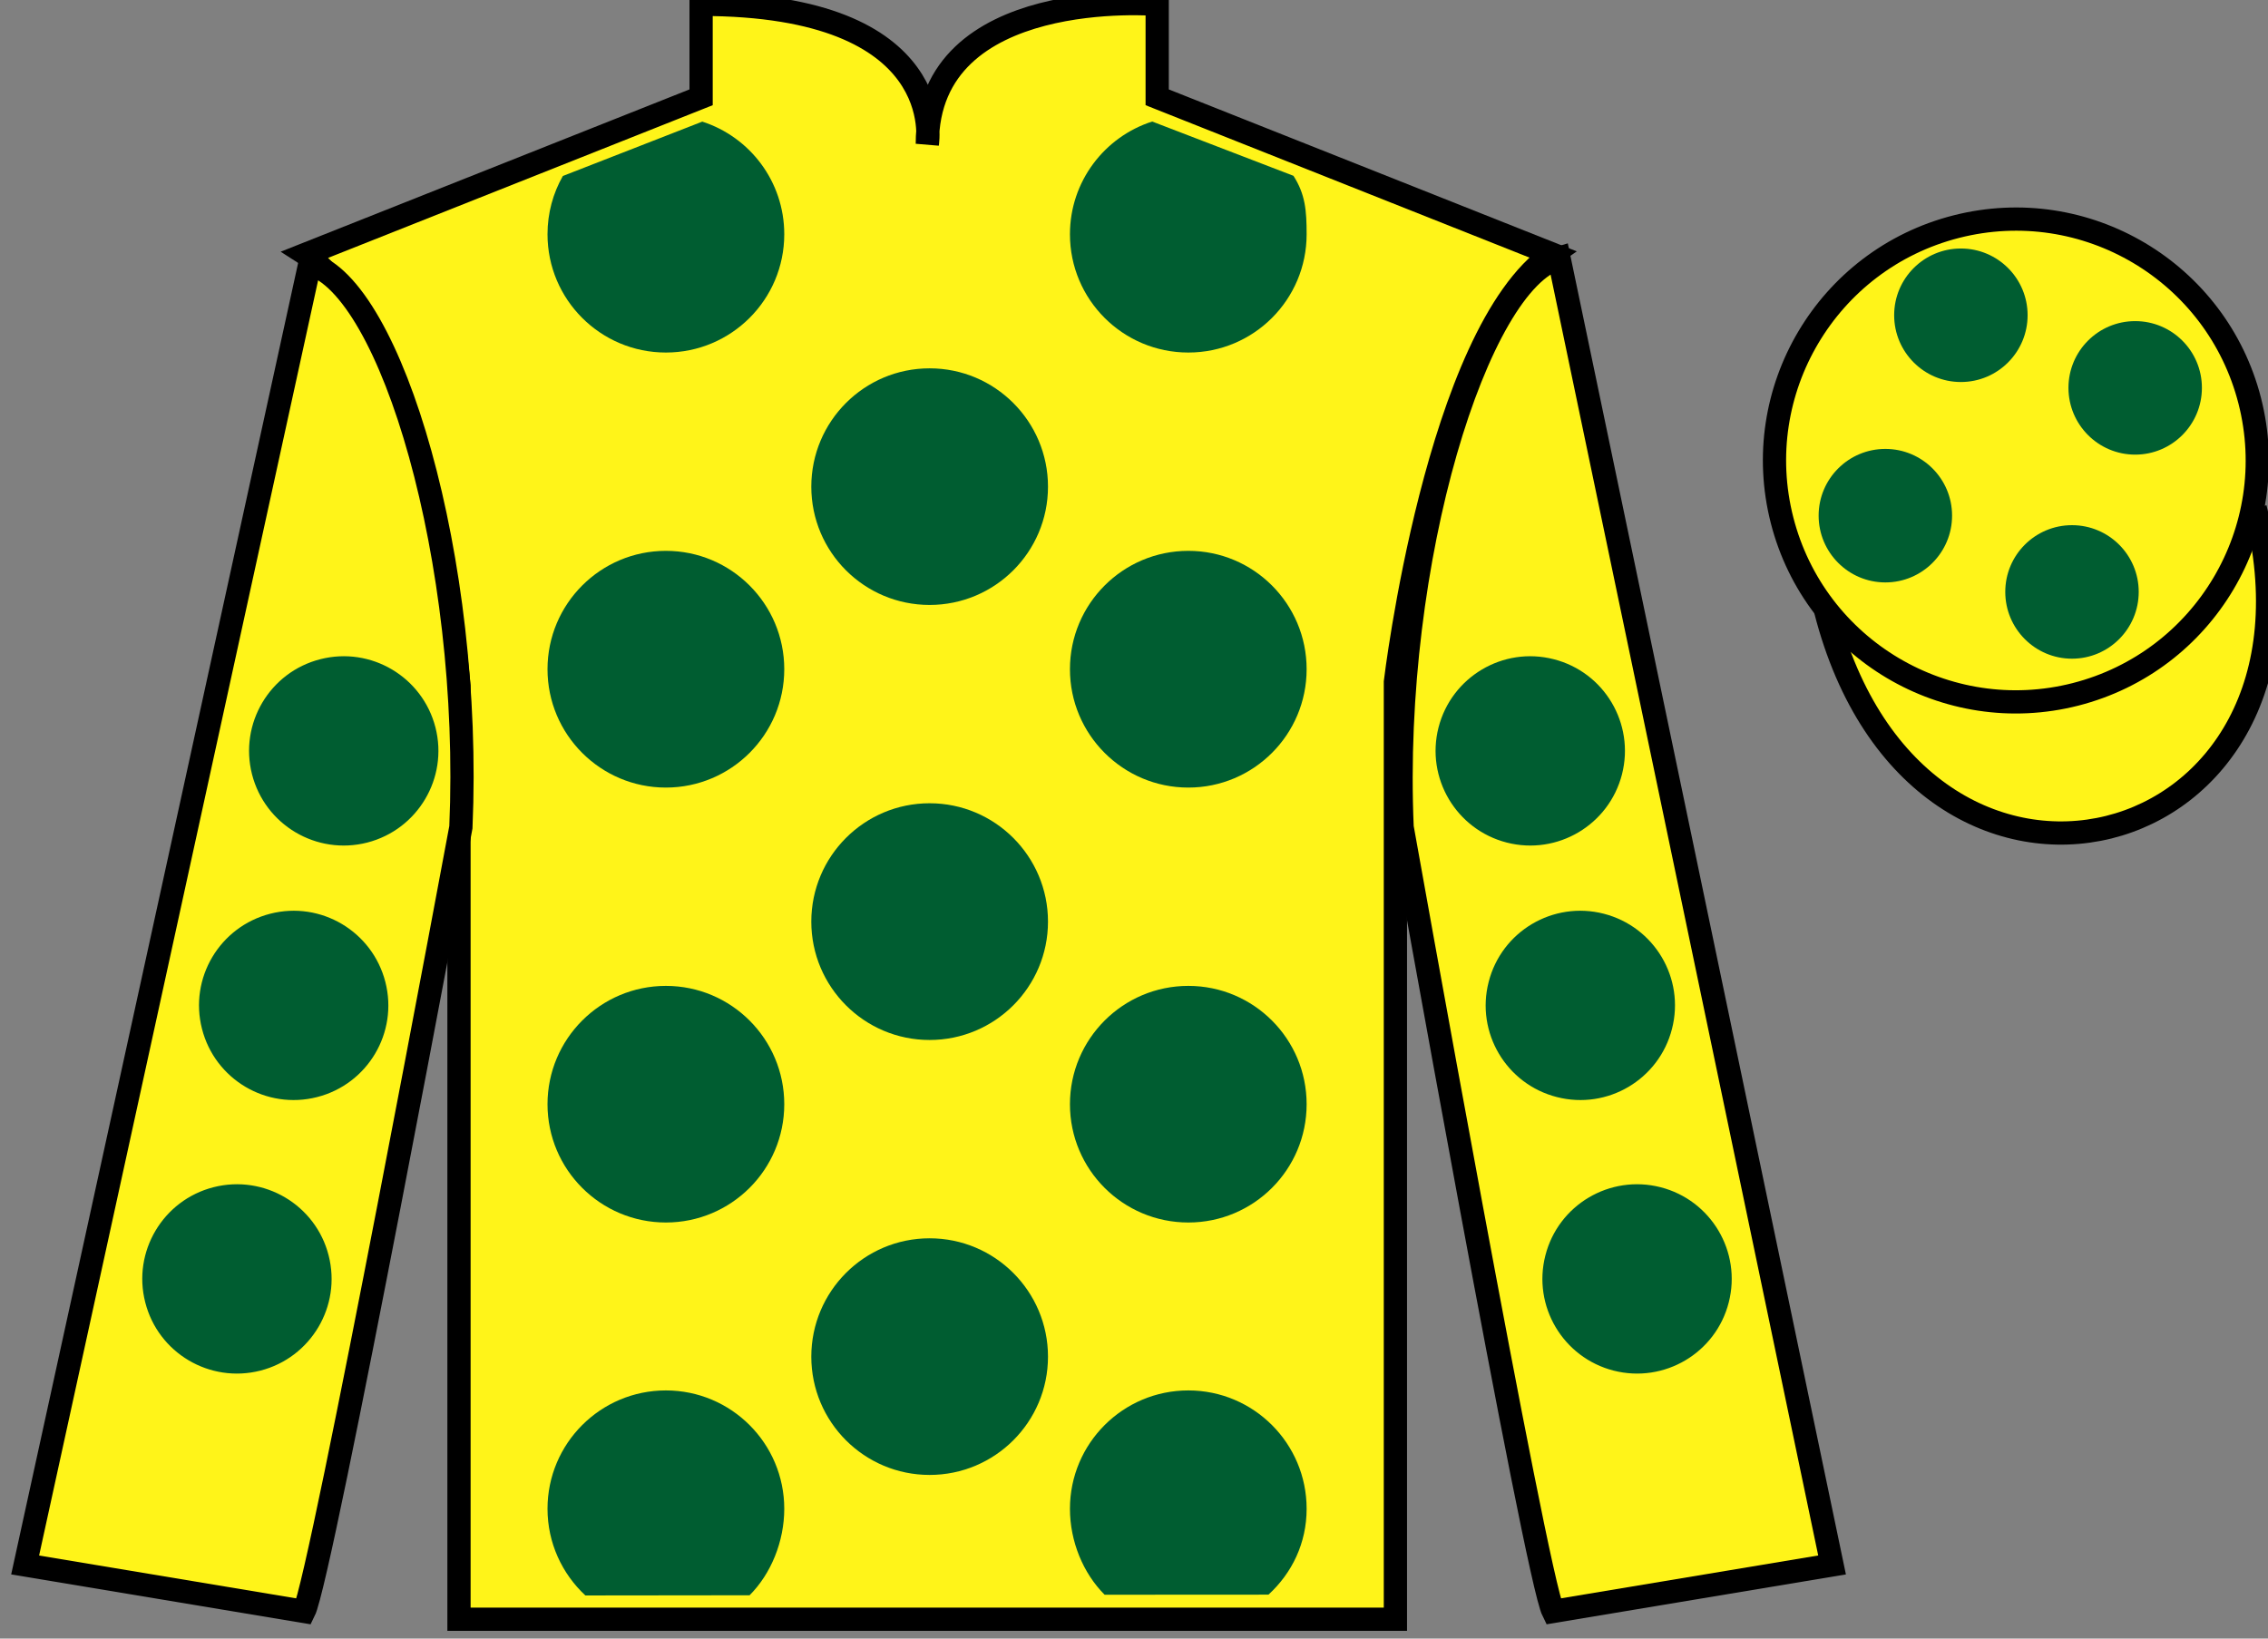
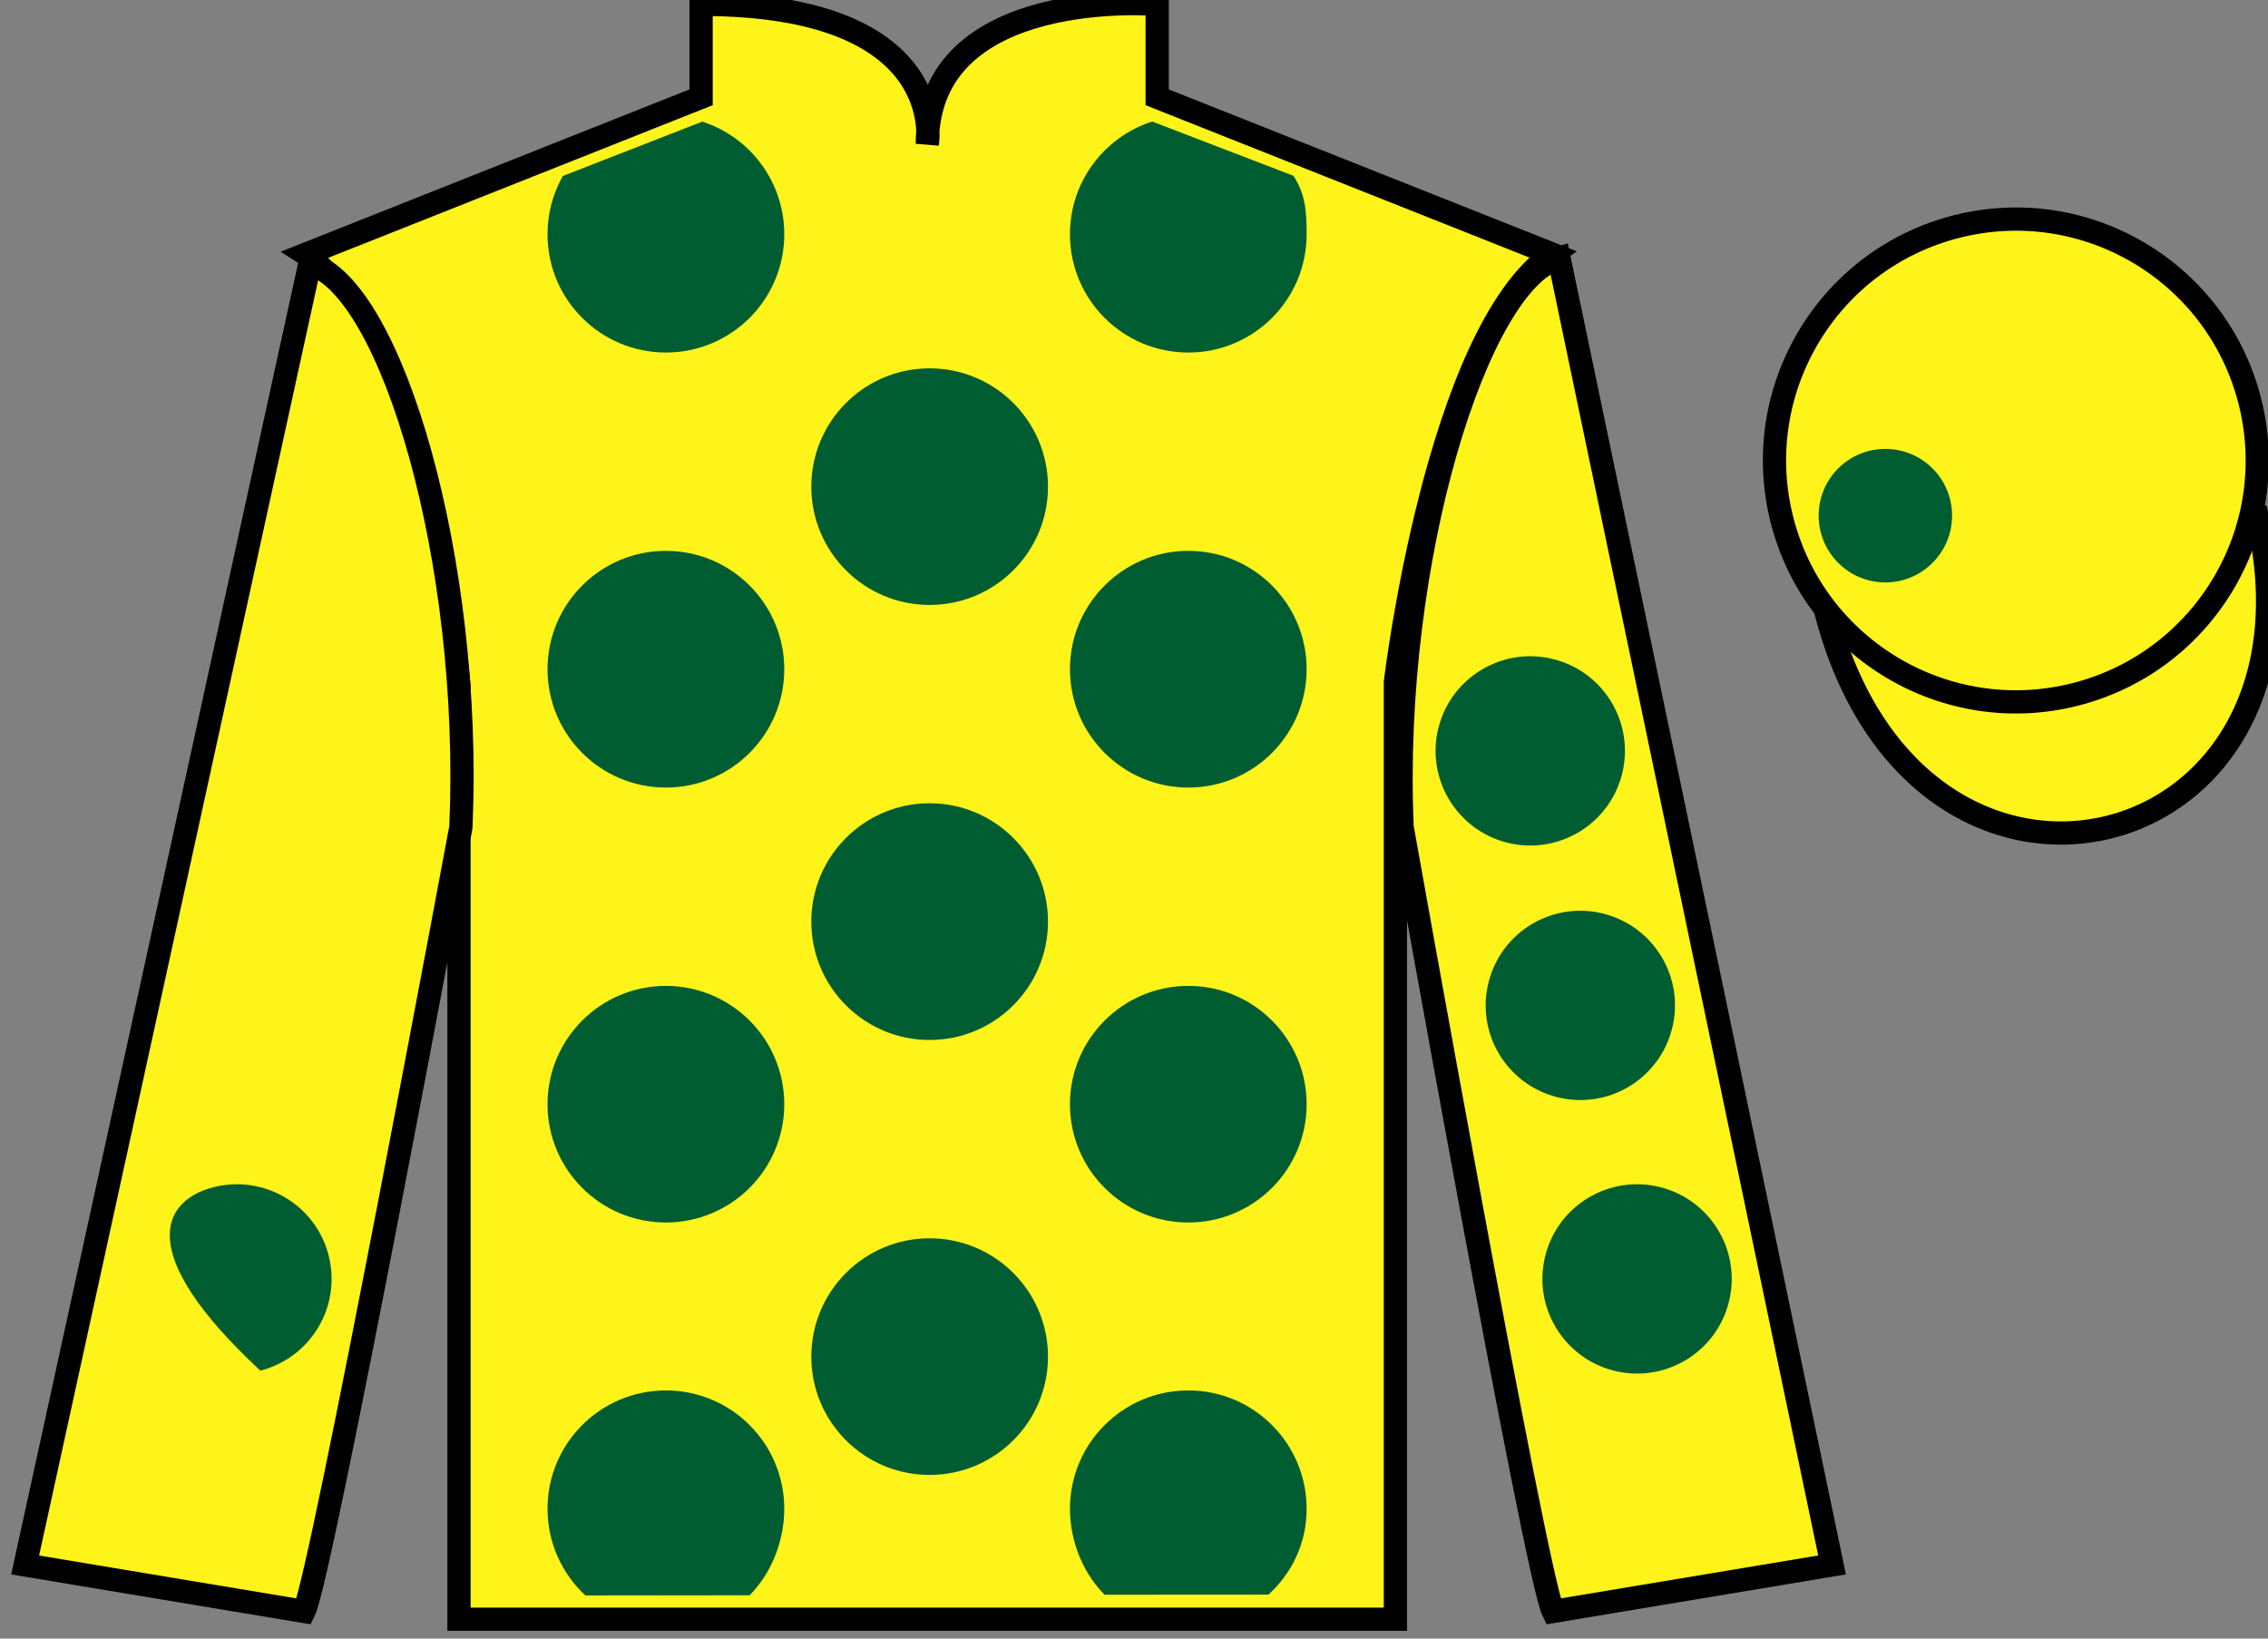
<svg xmlns="http://www.w3.org/2000/svg" width="97.59pt" height="70.52pt" viewBox="0 0 97.59 70.52" version="1.1">
  <rect x="0" y="0" width="97.59" height="70.52" fill="#808080" stroke="none" />
  <g id="surface0">
    <path style=" stroke:none;fill-rule:nonzero;fill:rgb(100%,95.41%,10.001%);fill-opacity:1;" d="M 13.168 10.938 C 13.168 10.938 18.25 14.188 19.75 29.52 C 19.75 29.52 19.75 44.52 19.75 69.688 L 60.043 69.688 L 60.043 29.352 C 60.043 29.352 61.832 14.352 66.793 10.938 L 49.793 4.188 L 49.793 0.188 C 49.793 0.188 39.902 -0.648 39.902 6.188 C 39.902 6.188 40.918 0.188 30.168 0.188 L 30.168 4.188 L 13.168 10.938 " />
    <path style="fill:none;stroke-width:10;stroke-linecap:butt;stroke-linejoin:miter;stroke:rgb(0%,0%,0%);stroke-opacity:1;stroke-miterlimit:4;" d="M 131.68 595.825 C 131.68 595.825 182.5 563.325 197.5 410.005 C 197.5 410.005 197.5 260.005 197.5 8.325 L 600.43 8.325 L 600.43 411.684 C 600.43 411.684 618.32 561.684 667.93 595.825 L 497.93 663.325 L 497.93 703.325 C 497.93 703.325 399.023 711.684 399.023 643.325 C 399.023 643.325 409.18 703.325 301.68 703.325 L 301.68 663.325 L 131.68 595.825 Z M 131.68 595.825 " transform="matrix(0.1,0,0,-0.1,0,70.52)" />
    <path style=" stroke:none;fill-rule:nonzero;fill:rgb(100%,95.41%,10.001%);fill-opacity:1;" d="M 13.082 69.352 C 13.832 67.852 19.832 35.602 19.832 35.602 C 20.332 24.102 16.832 12.352 13.332 11.352 L 1.082 67.352 L 13.082 69.352 " />
    <path style="fill:none;stroke-width:10;stroke-linecap:butt;stroke-linejoin:miter;stroke:rgb(0%,0%,0%);stroke-opacity:1;stroke-miterlimit:4;" d="M 130.82 11.684 C 138.32 26.684 198.32 349.184 198.32 349.184 C 203.32 464.184 168.32 581.684 133.32 591.684 L 10.82 31.684 L 130.82 11.684 Z M 130.82 11.684 " transform="matrix(0.1,0,0,-0.1,0,70.52)" />
    <path style=" stroke:none;fill-rule:nonzero;fill:rgb(100%,95.41%,10.001%);fill-opacity:1;" d="M 78.832 67.352 L 67.082 11.102 C 63.582 12.102 59.832 24.102 60.332 35.602 C 60.332 35.602 66.082 67.852 66.832 69.352 L 78.832 67.352 " />
    <path style="fill:none;stroke-width:10;stroke-linecap:butt;stroke-linejoin:miter;stroke:rgb(0%,0%,0%);stroke-opacity:1;stroke-miterlimit:4;" d="M 788.32 31.684 L 670.82 594.184 C 635.82 584.184 598.32 464.184 603.32 349.184 C 603.32 349.184 660.82 26.684 668.32 11.684 L 788.32 31.684 Z M 788.32 31.684 " transform="matrix(0.1,0,0,-0.1,0,70.52)" />
    <path style="fill-rule:nonzero;fill:rgb(100%,95.41%,10.001%);fill-opacity:1;stroke-width:10;stroke-linecap:butt;stroke-linejoin:miter;stroke:rgb(0%,0%,0%);stroke-opacity:1;stroke-miterlimit:4;" d="M 785.508 442.583 C 825.234 286.958 1009.18 334.536 970.391 486.528 " transform="matrix(0.1,0,0,-0.1,0,70.52)" />
    <path style=" stroke:none;fill-rule:nonzero;fill:rgb(0%,36.333%,19.509%);fill-opacity:1;" d="M 40 26.035 C 42.812 26.035 45.094 23.758 45.094 20.945 C 45.094 18.133 42.812 15.852 40 15.852 C 37.188 15.852 34.91 18.133 34.91 20.945 C 34.91 23.758 37.188 26.035 40 26.035 " />
    <path style=" stroke:none;fill-rule:nonzero;fill:rgb(0%,36.333%,19.509%);fill-opacity:1;" d="M 40 44.758 C 42.812 44.758 45.094 42.477 45.094 39.664 C 45.094 36.852 42.812 34.57 40 34.57 C 37.188 34.57 34.91 36.852 34.91 39.664 C 34.91 42.477 37.188 44.758 40 44.758 " />
    <path style=" stroke:none;fill-rule:nonzero;fill:rgb(0%,36.333%,19.509%);fill-opacity:1;" d="M 40 63.477 C 42.812 63.477 45.094 61.199 45.094 58.387 C 45.094 55.574 42.812 53.293 40 53.293 C 37.188 53.293 34.91 55.574 34.91 58.387 C 34.91 61.199 37.188 63.477 40 63.477 " />
    <path style=" stroke:none;fill-rule:nonzero;fill:rgb(0%,36.333%,19.509%);fill-opacity:1;" d="M 30.219 5.234 C 32.266 5.895 33.746 7.812 33.746 10.082 C 33.746 12.895 31.465 15.172 28.652 15.172 C 25.84 15.172 23.559 12.895 23.559 10.082 C 23.559 9.168 23.797 8.316 24.219 7.574 L 30.219 5.234 " />
    <path style=" stroke:none;fill-rule:nonzero;fill:rgb(0%,36.333%,19.509%);fill-opacity:1;" d="M 28.652 33.895 C 31.465 33.895 33.746 31.613 33.746 28.801 C 33.746 25.988 31.465 23.707 28.652 23.707 C 25.84 23.707 23.559 25.988 23.559 28.801 C 23.559 31.613 25.84 33.895 28.652 33.895 " />
    <path style=" stroke:none;fill-rule:nonzero;fill:rgb(0%,36.333%,19.509%);fill-opacity:1;" d="M 28.652 52.613 C 31.465 52.613 33.746 50.336 33.746 47.523 C 33.746 44.711 31.465 42.43 28.652 42.43 C 25.84 42.43 23.559 44.711 23.559 47.523 C 23.559 50.336 25.84 52.613 28.652 52.613 " />
    <path style=" stroke:none;fill-rule:nonzero;fill:rgb(0%,36.333%,19.509%);fill-opacity:1;" d="M 55.656 7.566 C 56.168 8.363 56.223 9.066 56.223 10.082 C 56.223 12.895 53.945 15.172 51.133 15.172 C 48.32 15.172 46.039 12.895 46.039 10.082 C 46.039 7.809 47.527 5.887 49.578 5.23 L 55.656 7.566 " />
    <path style=" stroke:none;fill-rule:nonzero;fill:rgb(0%,36.333%,19.509%);fill-opacity:1;" d="M 51.133 33.895 C 48.32 33.895 46.039 31.613 46.039 28.801 C 46.039 25.988 48.32 23.707 51.133 23.707 C 53.945 23.707 56.223 25.988 56.223 28.801 C 56.223 31.613 53.945 33.895 51.133 33.895 " />
    <path style=" stroke:none;fill-rule:nonzero;fill:rgb(0%,36.333%,19.509%);fill-opacity:1;" d="M 51.133 52.613 C 48.32 52.613 46.039 50.336 46.039 47.523 C 46.039 44.711 48.32 42.43 51.133 42.43 C 53.945 42.43 56.223 44.711 56.223 47.523 C 56.223 50.336 53.945 52.613 51.133 52.613 " />
    <path style=" stroke:none;fill-rule:nonzero;fill:rgb(0%,36.333%,19.509%);fill-opacity:1;" d="M 32.254 68.656 C 33.176 67.734 33.746 66.34 33.746 64.934 C 33.746 62.121 31.465 59.84 28.652 59.84 C 25.84 59.84 23.559 62.121 23.559 64.934 C 23.559 66.406 24.188 67.734 25.188 68.664 L 32.254 68.656 " />
    <path style=" stroke:none;fill-rule:nonzero;fill:rgb(0%,36.333%,19.509%);fill-opacity:1;" d="M 54.582 68.629 C 55.594 67.699 56.223 66.414 56.223 64.934 C 56.223 62.121 53.945 59.84 51.133 59.84 C 48.32 59.84 46.039 62.121 46.039 64.934 C 46.039 66.34 46.609 67.711 47.531 68.633 L 54.582 68.629 " />
    <path style=" stroke:none;fill-rule:nonzero;fill:rgb(100%,95.41%,10.001%);fill-opacity:1;" d="M 89.309 29.883 C 94.867 28.461 98.223 22.809 96.805 17.25 C 95.387 11.691 89.734 8.336 84.176 9.754 C 78.617 11.172 75.262 16.828 76.68 22.387 C 78.098 27.941 83.754 31.301 89.309 29.883 " />
    <path style="fill:none;stroke-width:10;stroke-linecap:butt;stroke-linejoin:miter;stroke:rgb(0%,0%,0%);stroke-opacity:1;stroke-miterlimit:4;" d="M 893.086 406.372 C 948.672 420.591 982.227 477.114 968.047 532.7 C 953.867 588.286 897.344 621.841 841.758 607.661 C 786.172 593.481 752.617 536.919 766.797 481.333 C 780.977 425.786 837.539 392.192 893.086 406.372 Z M 893.086 406.372 " transform="matrix(0.1,0,0,-0.1,0,70.52)" />
    <path style=" stroke:none;fill-rule:nonzero;fill:rgb(0%,36.333%,19.509%);fill-opacity:1;" d="M 66.992 47.215 C 69.172 47.773 71.391 46.457 71.945 44.277 C 72.504 42.098 71.188 39.883 69.008 39.324 C 66.828 38.766 64.609 40.082 64.055 42.262 C 63.496 44.441 64.812 46.66 66.992 47.215 " />
    <path style=" stroke:none;fill-rule:nonzero;fill:rgb(0%,36.333%,19.509%);fill-opacity:1;" d="M 64.836 36.262 C 67.016 36.82 69.234 35.504 69.793 33.324 C 70.348 31.145 69.035 28.926 66.855 28.371 C 64.676 27.812 62.457 29.129 61.898 31.309 C 61.344 33.484 62.656 35.703 64.836 36.262 " />
    <path style=" stroke:none;fill-rule:nonzero;fill:rgb(0%,36.333%,19.509%);fill-opacity:1;" d="M 69.434 58.988 C 71.613 59.543 73.832 58.23 74.387 56.051 C 74.945 53.871 73.629 51.652 71.449 51.094 C 69.27 50.539 67.051 51.852 66.496 54.031 C 65.938 56.211 67.254 58.43 69.434 58.988 " />
-     <path style=" stroke:none;fill-rule:nonzero;fill:rgb(0%,36.333%,19.509%);fill-opacity:1;" d="M 13.645 47.215 C 11.465 47.773 9.246 46.457 8.691 44.277 C 8.133 42.098 9.449 39.883 11.629 39.324 C 13.805 38.766 16.023 40.082 16.582 42.262 C 17.141 44.441 15.824 46.66 13.645 47.215 " />
-     <path style=" stroke:none;fill-rule:nonzero;fill:rgb(0%,36.333%,19.509%);fill-opacity:1;" d="M 15.801 36.262 C 13.621 36.82 11.402 35.504 10.844 33.324 C 10.289 31.145 11.602 28.926 13.781 28.371 C 15.961 27.812 18.18 29.129 18.738 31.309 C 19.293 33.484 17.977 35.703 15.801 36.262 " />
-     <path style=" stroke:none;fill-rule:nonzero;fill:rgb(0%,36.333%,19.509%);fill-opacity:1;" d="M 11.203 58.988 C 9.023 59.543 6.805 58.23 6.25 56.051 C 5.691 53.871 7.008 51.652 9.188 51.094 C 11.367 50.539 13.586 51.852 14.141 54.031 C 14.699 56.211 13.383 58.43 11.203 58.988 " />
-     <path style=" stroke:none;fill-rule:nonzero;fill:rgb(0%,36.333%,19.509%);fill-opacity:1;" d="M 89.156 28.348 C 90.742 28.348 92.027 27.059 92.027 25.473 C 92.027 23.887 90.742 22.602 89.156 22.602 C 87.57 22.602 86.285 23.887 86.285 25.473 C 86.285 27.059 87.57 28.348 89.156 28.348 " />
+     <path style=" stroke:none;fill-rule:nonzero;fill:rgb(0%,36.333%,19.509%);fill-opacity:1;" d="M 11.203 58.988 C 5.691 53.871 7.008 51.652 9.188 51.094 C 11.367 50.539 13.586 51.852 14.141 54.031 C 14.699 56.211 13.383 58.43 11.203 58.988 " />
    <path style=" stroke:none;fill-rule:nonzero;fill:rgb(0%,36.333%,19.509%);fill-opacity:1;" d="M 81.125 25.066 C 82.711 25.066 83.996 23.777 83.996 22.191 C 83.996 20.605 82.711 19.32 81.125 19.32 C 79.539 19.32 78.254 20.605 78.254 22.191 C 78.254 23.777 79.539 25.066 81.125 25.066 " />
-     <path style=" stroke:none;fill-rule:nonzero;fill:rgb(0%,36.333%,19.509%);fill-opacity:1;" d="M 91.875 19.566 C 93.461 19.566 94.746 18.277 94.746 16.691 C 94.746 15.105 93.461 13.82 91.875 13.82 C 90.289 13.82 89.004 15.105 89.004 16.691 C 89.004 18.277 90.289 19.566 91.875 19.566 " />
-     <path style=" stroke:none;fill-rule:nonzero;fill:rgb(0%,36.333%,19.509%);fill-opacity:1;" d="M 84.375 16.441 C 85.961 16.441 87.246 15.152 87.246 13.566 C 87.246 11.98 85.961 10.695 84.375 10.695 C 82.789 10.695 81.504 11.98 81.504 13.566 C 81.504 15.152 82.789 16.441 84.375 16.441 " />
  </g>
</svg>